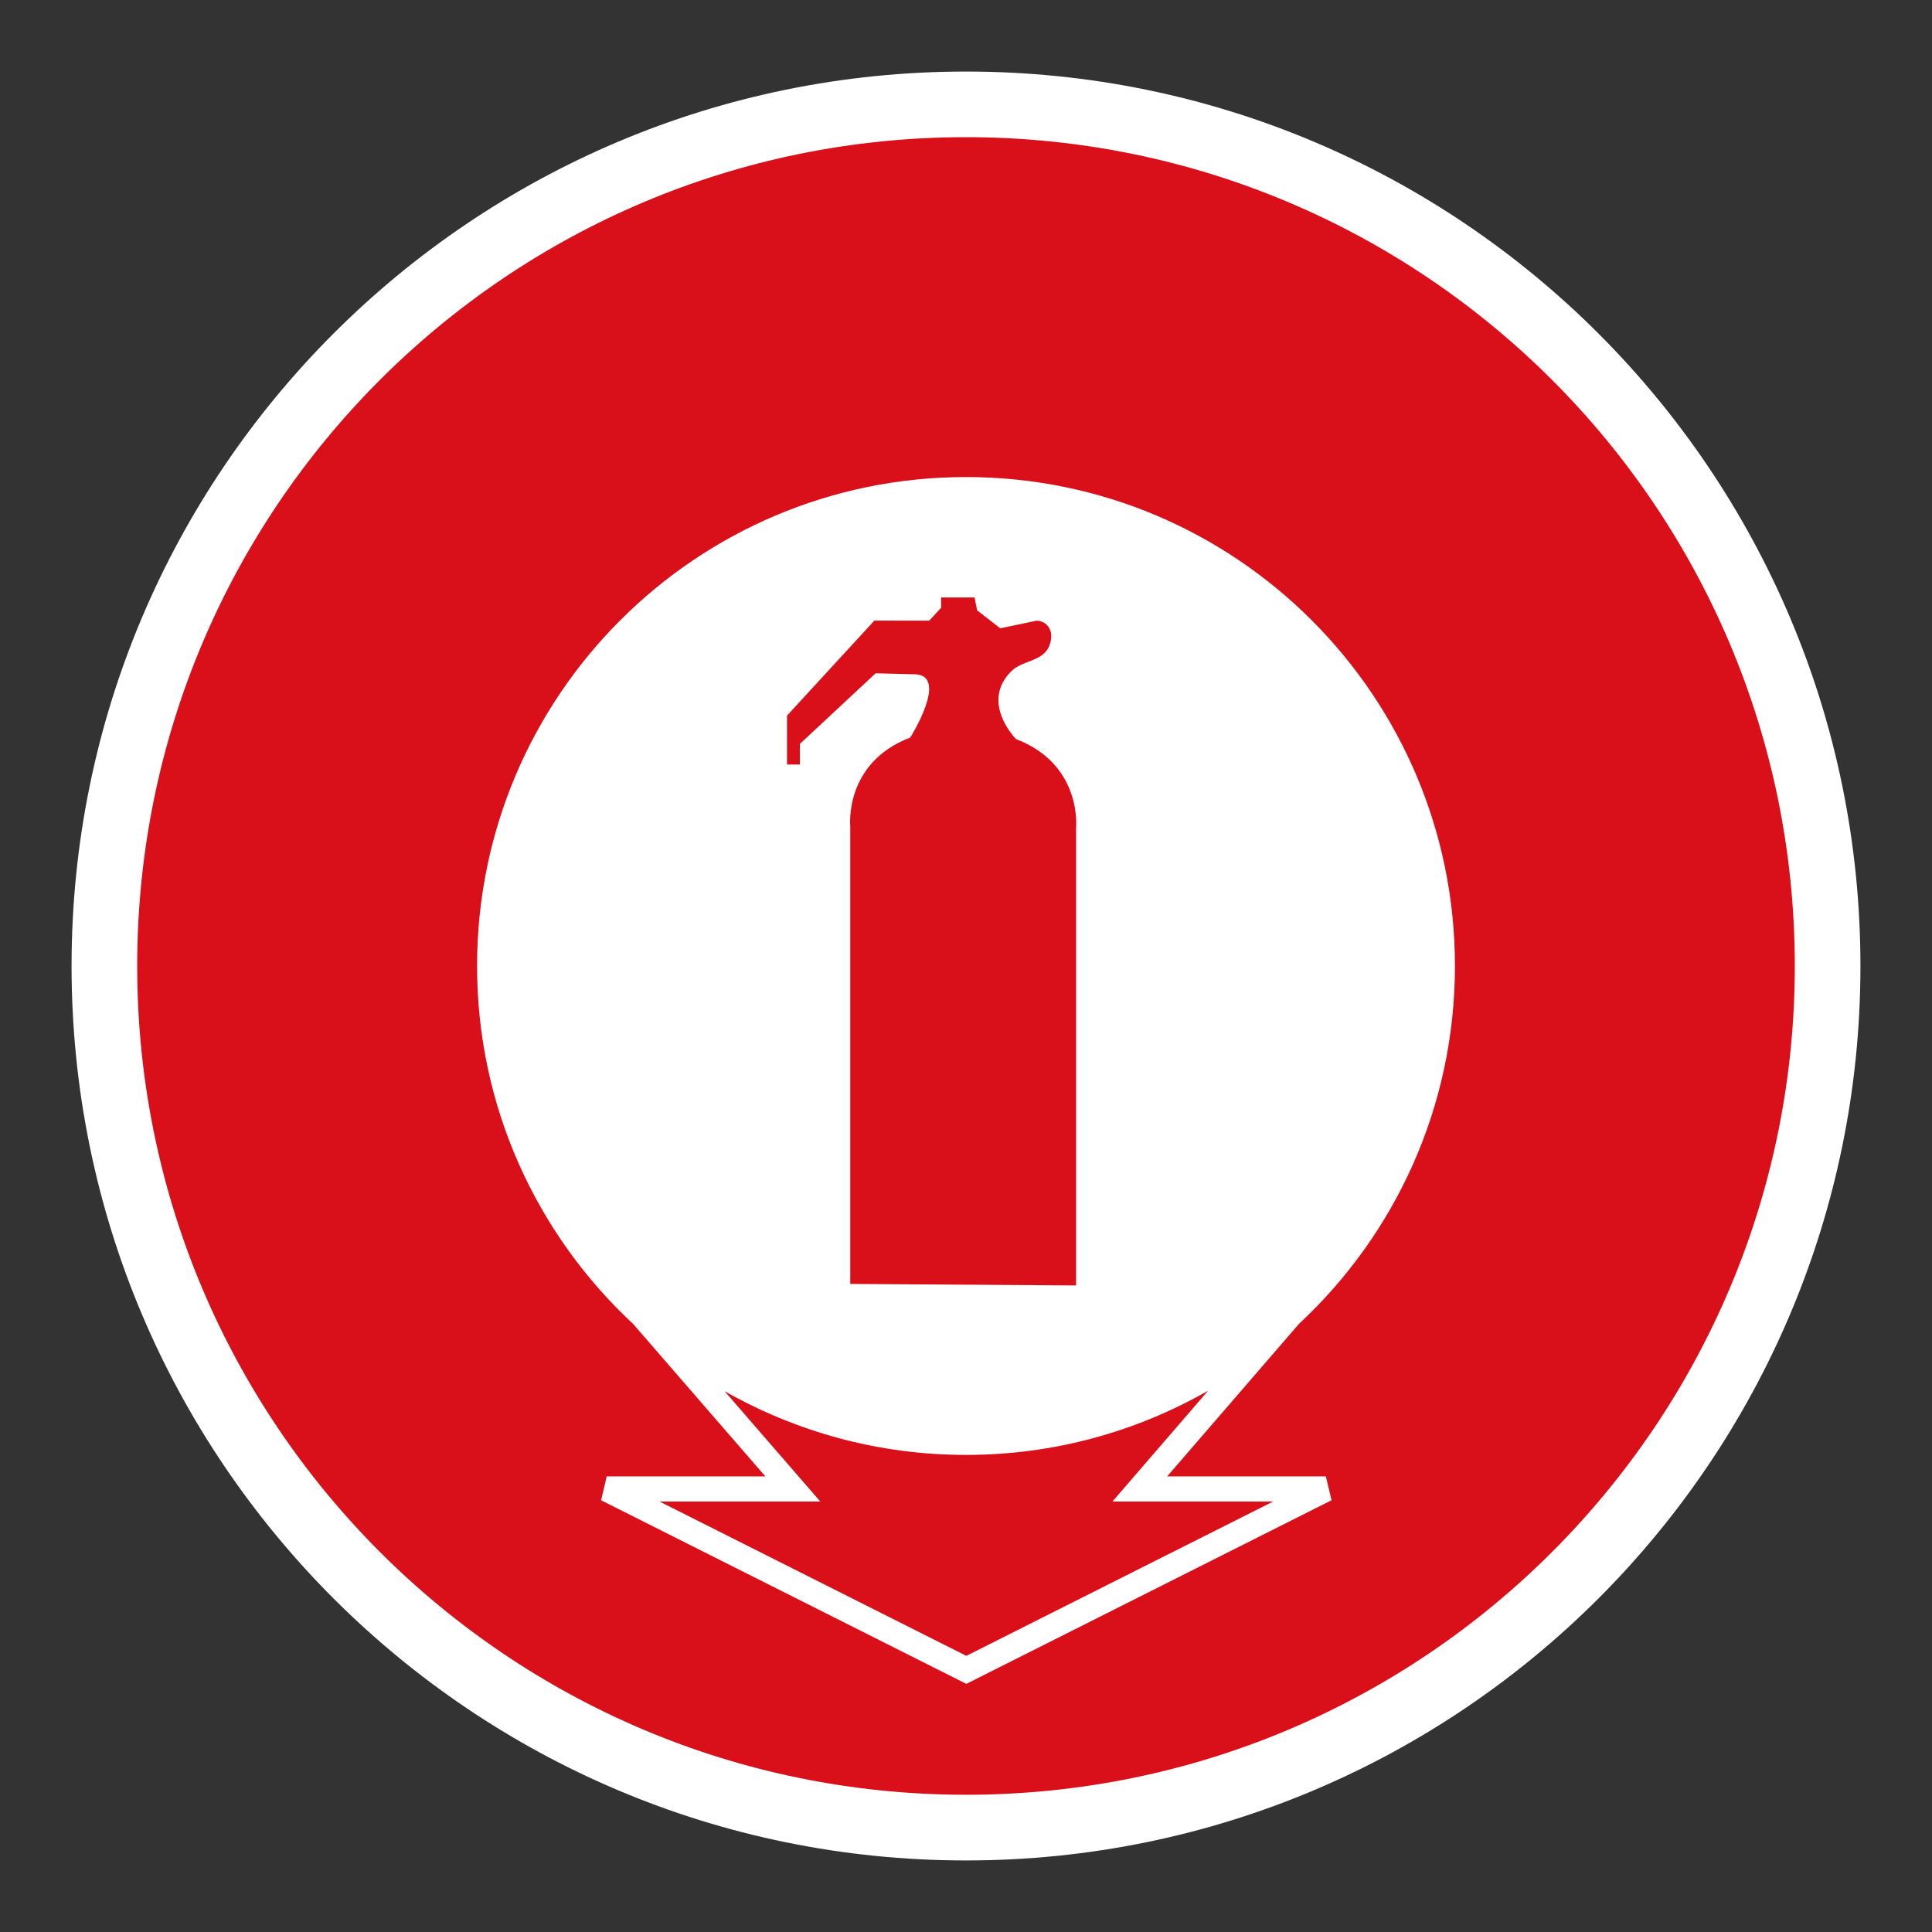
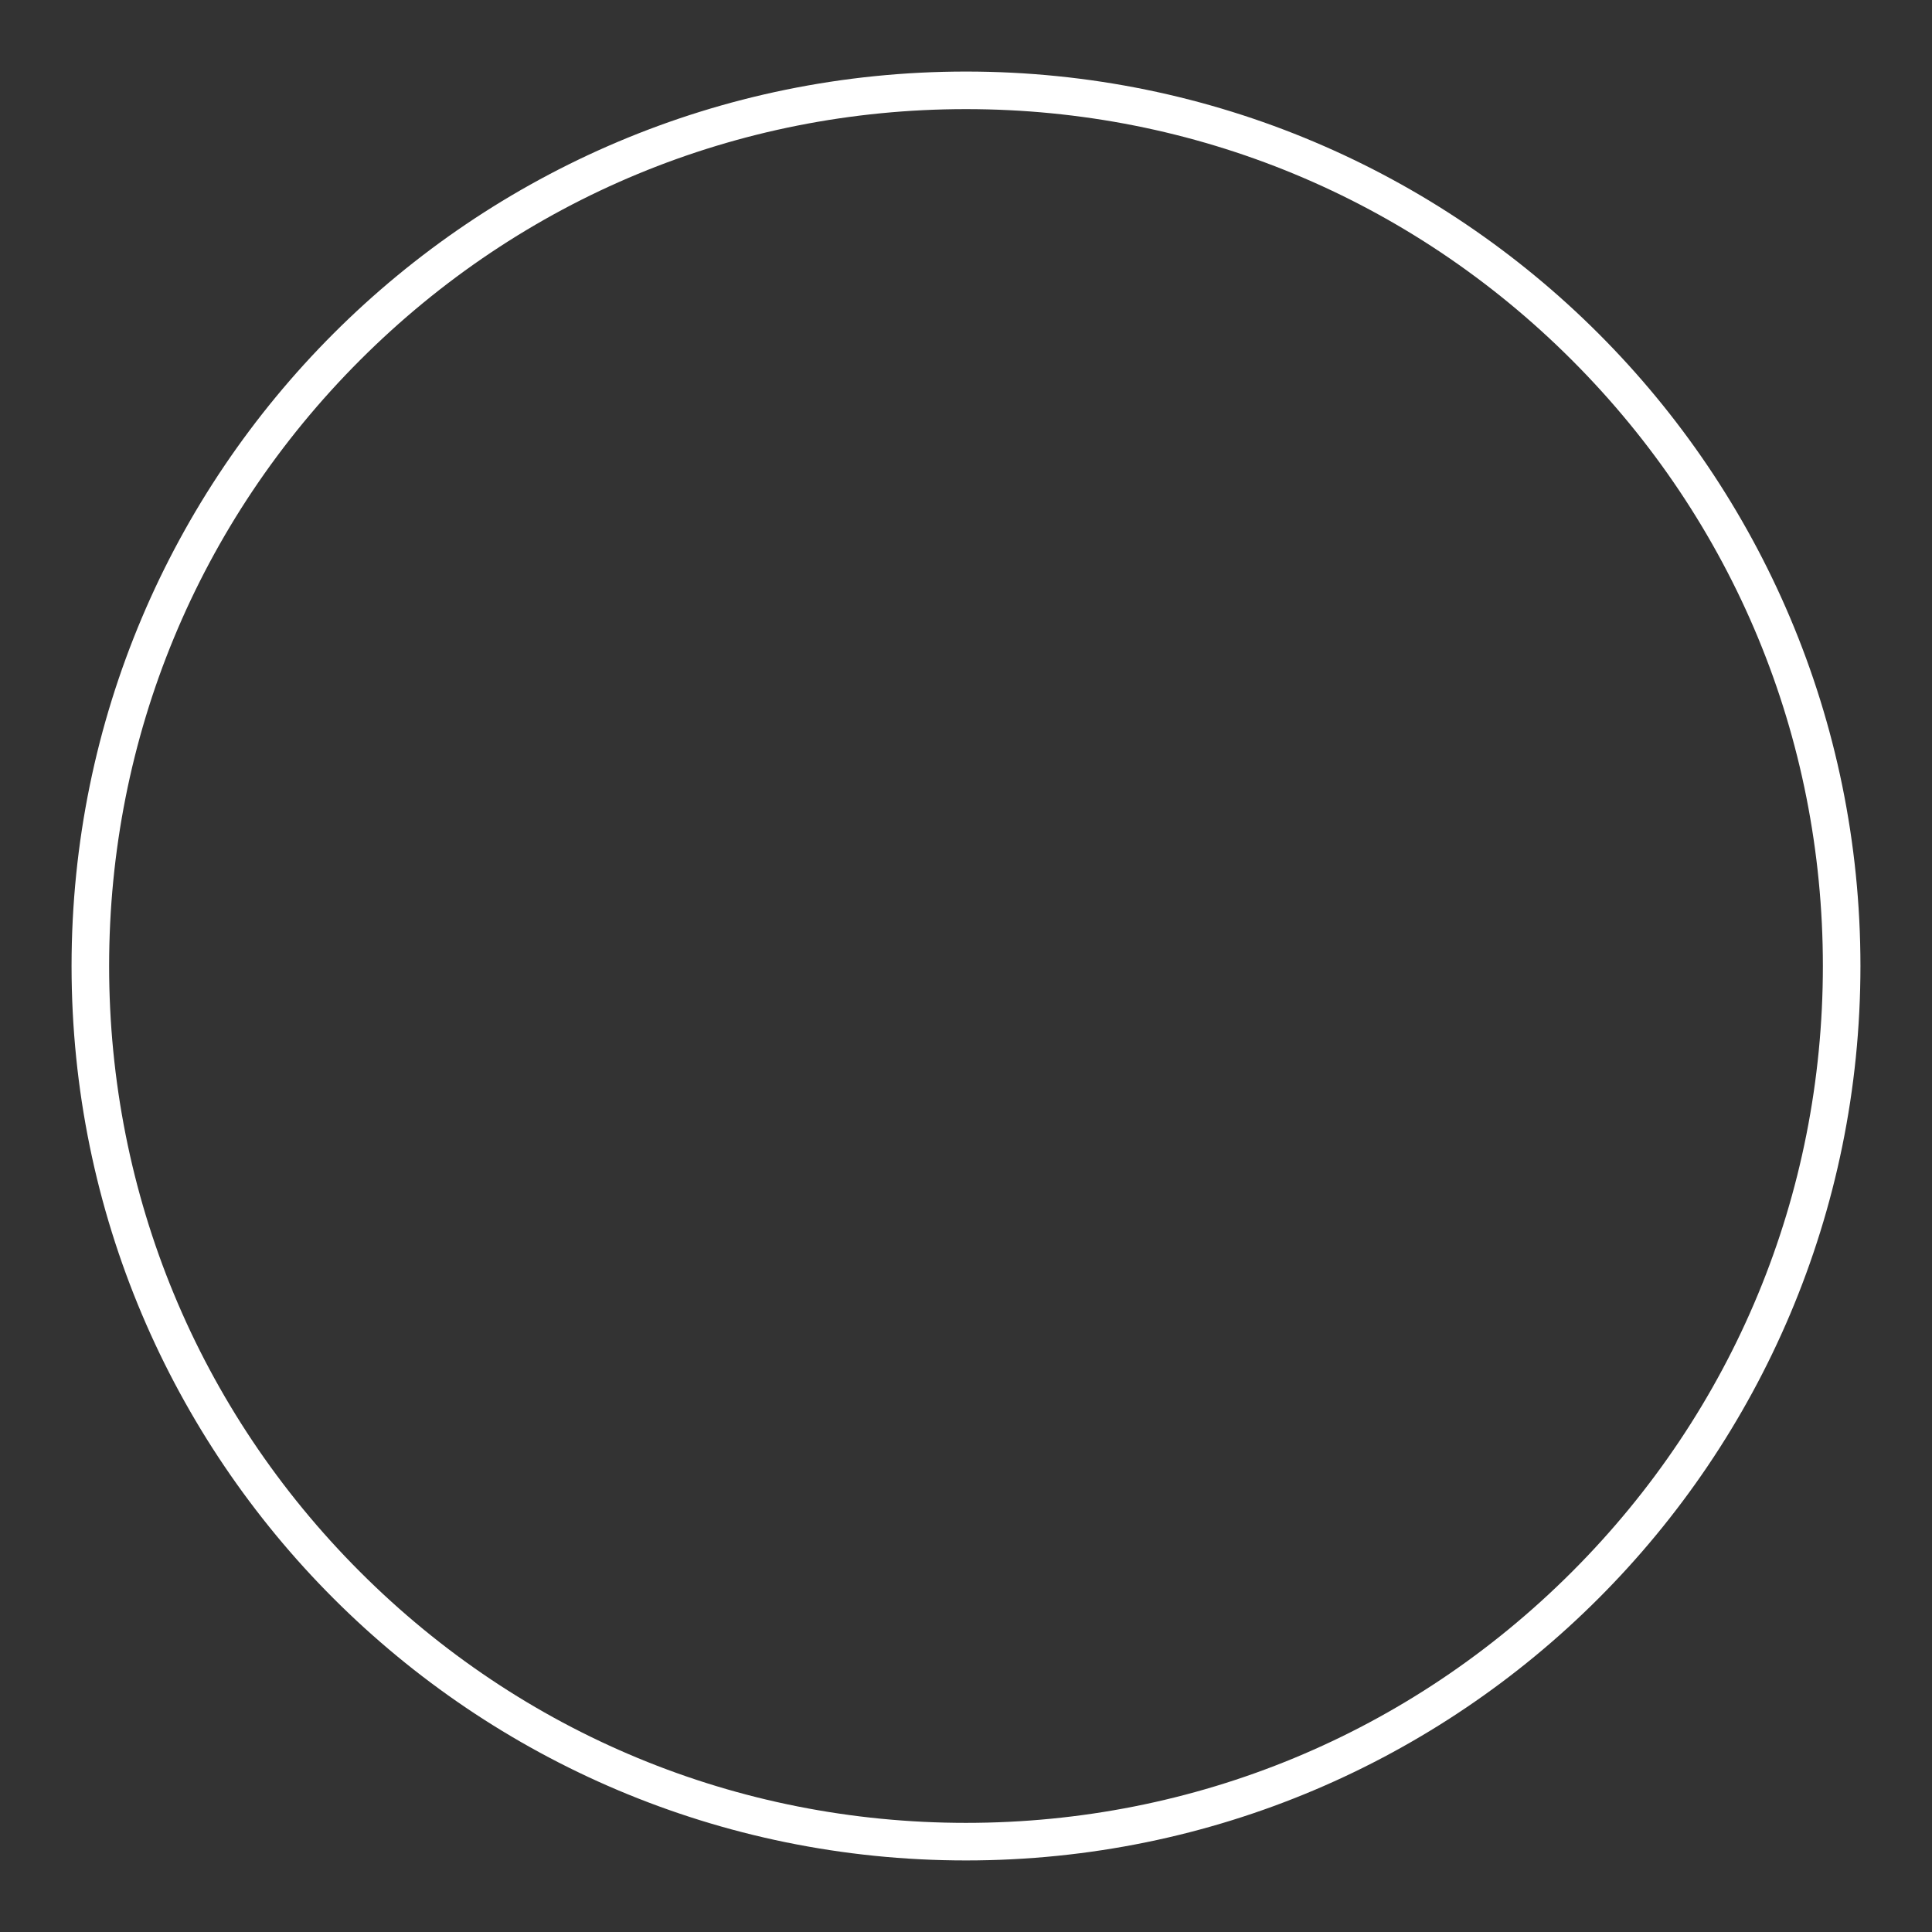
<svg xmlns="http://www.w3.org/2000/svg" viewBox="0 0 306.142 306.142">
  <rect x="0" y="0" width="306.142" height="306.142" fill="#333333" stroke="none" />
  <g id="Calque_2" data-name="Calque 2">
-     <path d="M249.082,57.06c-25.645-25.646-59.743-39.769-96.011-39.769s-70.365,14.124-96.011,39.769-39.769,59.743-39.769,96.011,14.124,70.365,39.769,96.01c25.645,25.646,59.743,39.769,96.011,39.769s70.365-14.123,96.011-39.769c25.645-25.645,39.769-59.742,39.769-96.01s-14.124-70.365-39.769-96.011Z" style="fill: #d90f19;" />
-   </g>
+     </g>
  <g id="Calque_3" data-name="Calque 3">
    <g>
-       <path d="M153.068,17.008c-36.339,0-70.507,14.15-96.212,39.848-25.694,25.701-39.844,59.866-39.844,96.211,0,36.349,14.15,70.507,39.844,96.208,25.704,25.698,59.873,39.858,96.212,39.858,36.349,0,70.517-14.16,96.211-39.858,25.701-25.701,39.851-59.859,39.851-96.208,0-36.346-14.15-70.51-39.851-96.211-25.695-25.698-59.863-39.848-96.211-39.848ZM153.068,284.394c-72.526,0-131.328-58.801-131.328-131.33,0-72.53,58.801-131.328,131.328-131.328,72.533,0,131.333,58.798,131.333,131.328,0,72.529-58.801,131.33-131.333,131.33Z" style="fill: #fff;" />
-       <path d="M230.548,153.064c0-42.781-34.691-77.471-77.481-77.471-42.784,0-77.471,34.691-77.471,77.471,0,22.408,9.522,42.588,24.734,56.731l20.952,24.157h-25.142l-.893,3.776,57.877,29.096,57.868-29.096-.893-3.776h-25.155l20.881-24.164c15.205-14.146,24.724-34.32,24.724-56.724ZM124.71,113.399l13.84-15.058,8.693.011,1.884-2.042v-1.635h5.299l.408,2.042,3.667,2.842,5.76-1.206c1.5,0,2.993,1.503,1.999,4.001-1.001,2.504-4.24,2.237-6.006,4.004-5.002,5.002.748,10.759.748,10.759,10.509,4.005,9.512,14.015,9.512,14.015v72.56l-35.783-.243v-72.573s-1.001-10.001,9.508-14.005c0,0,6.003-9.515,1.001-10.014l-6.489-.169-12.003,11.191v3.26h-2.039v-7.739ZM176.264,237.937h25.458l-48.598,24.447-48.604-24.447h25.469l-15.181-17.503c11.288,6.42,24.343,10.112,38.26,10.112,13.964,0,27.049-3.708,38.368-10.176l-15.171,17.568Z" style="fill: #fff;" />
-     </g>
+       </g>
  </g>
  <g id="Calque_2_-_copie_2" data-name="Calque 2 - copie 2">
    <path d="M153.071,17.291c36.268,0,70.365,14.124,96.011,39.769s39.769,59.743,39.769,96.011-14.124,70.365-39.769,96.01c-25.645,25.646-59.743,39.769-96.011,39.769s-70.365-14.123-96.011-39.769c-25.645-25.645-39.769-59.742-39.769-96.01s14.124-70.365,39.769-96.011,59.743-39.769,96.011-39.769M153.071,11.338C74.794,11.338,11.339,74.794,11.339,153.071s63.456,141.732,141.732,141.732,141.732-63.456,141.732-141.732S231.348,11.338,153.071,11.338h0Z" style="fill: #fff;" />
  </g>
</svg>